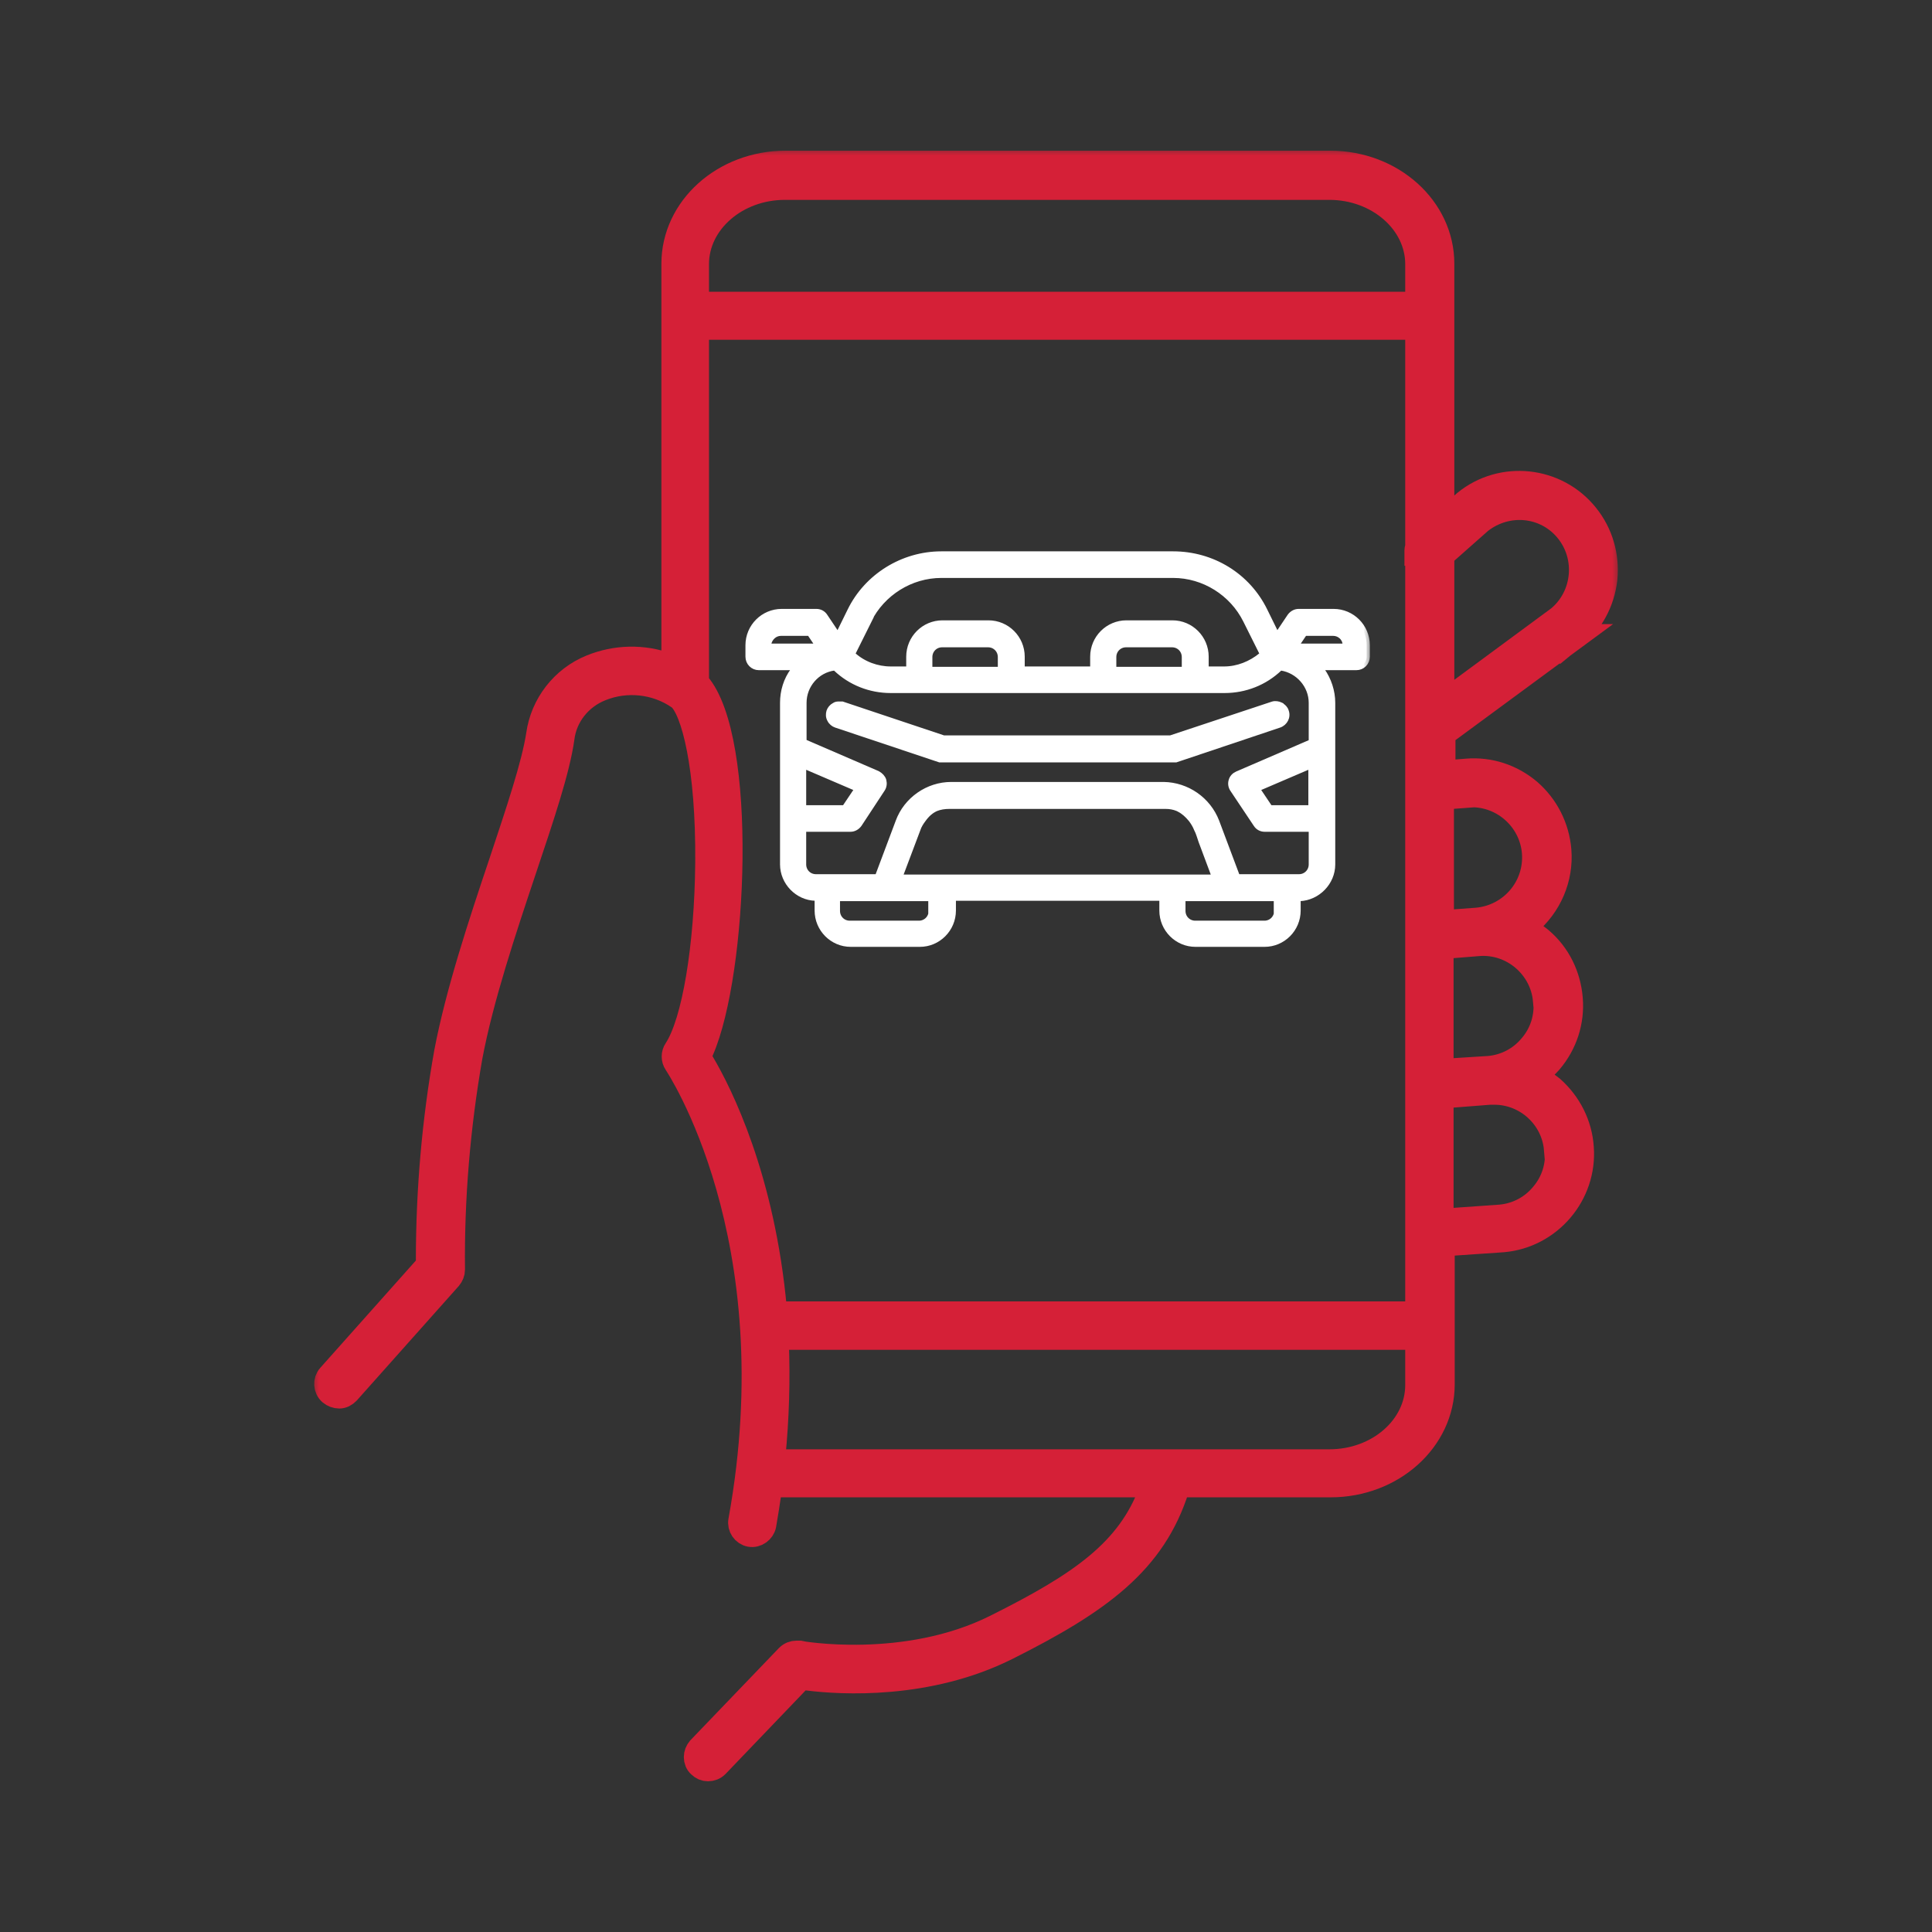
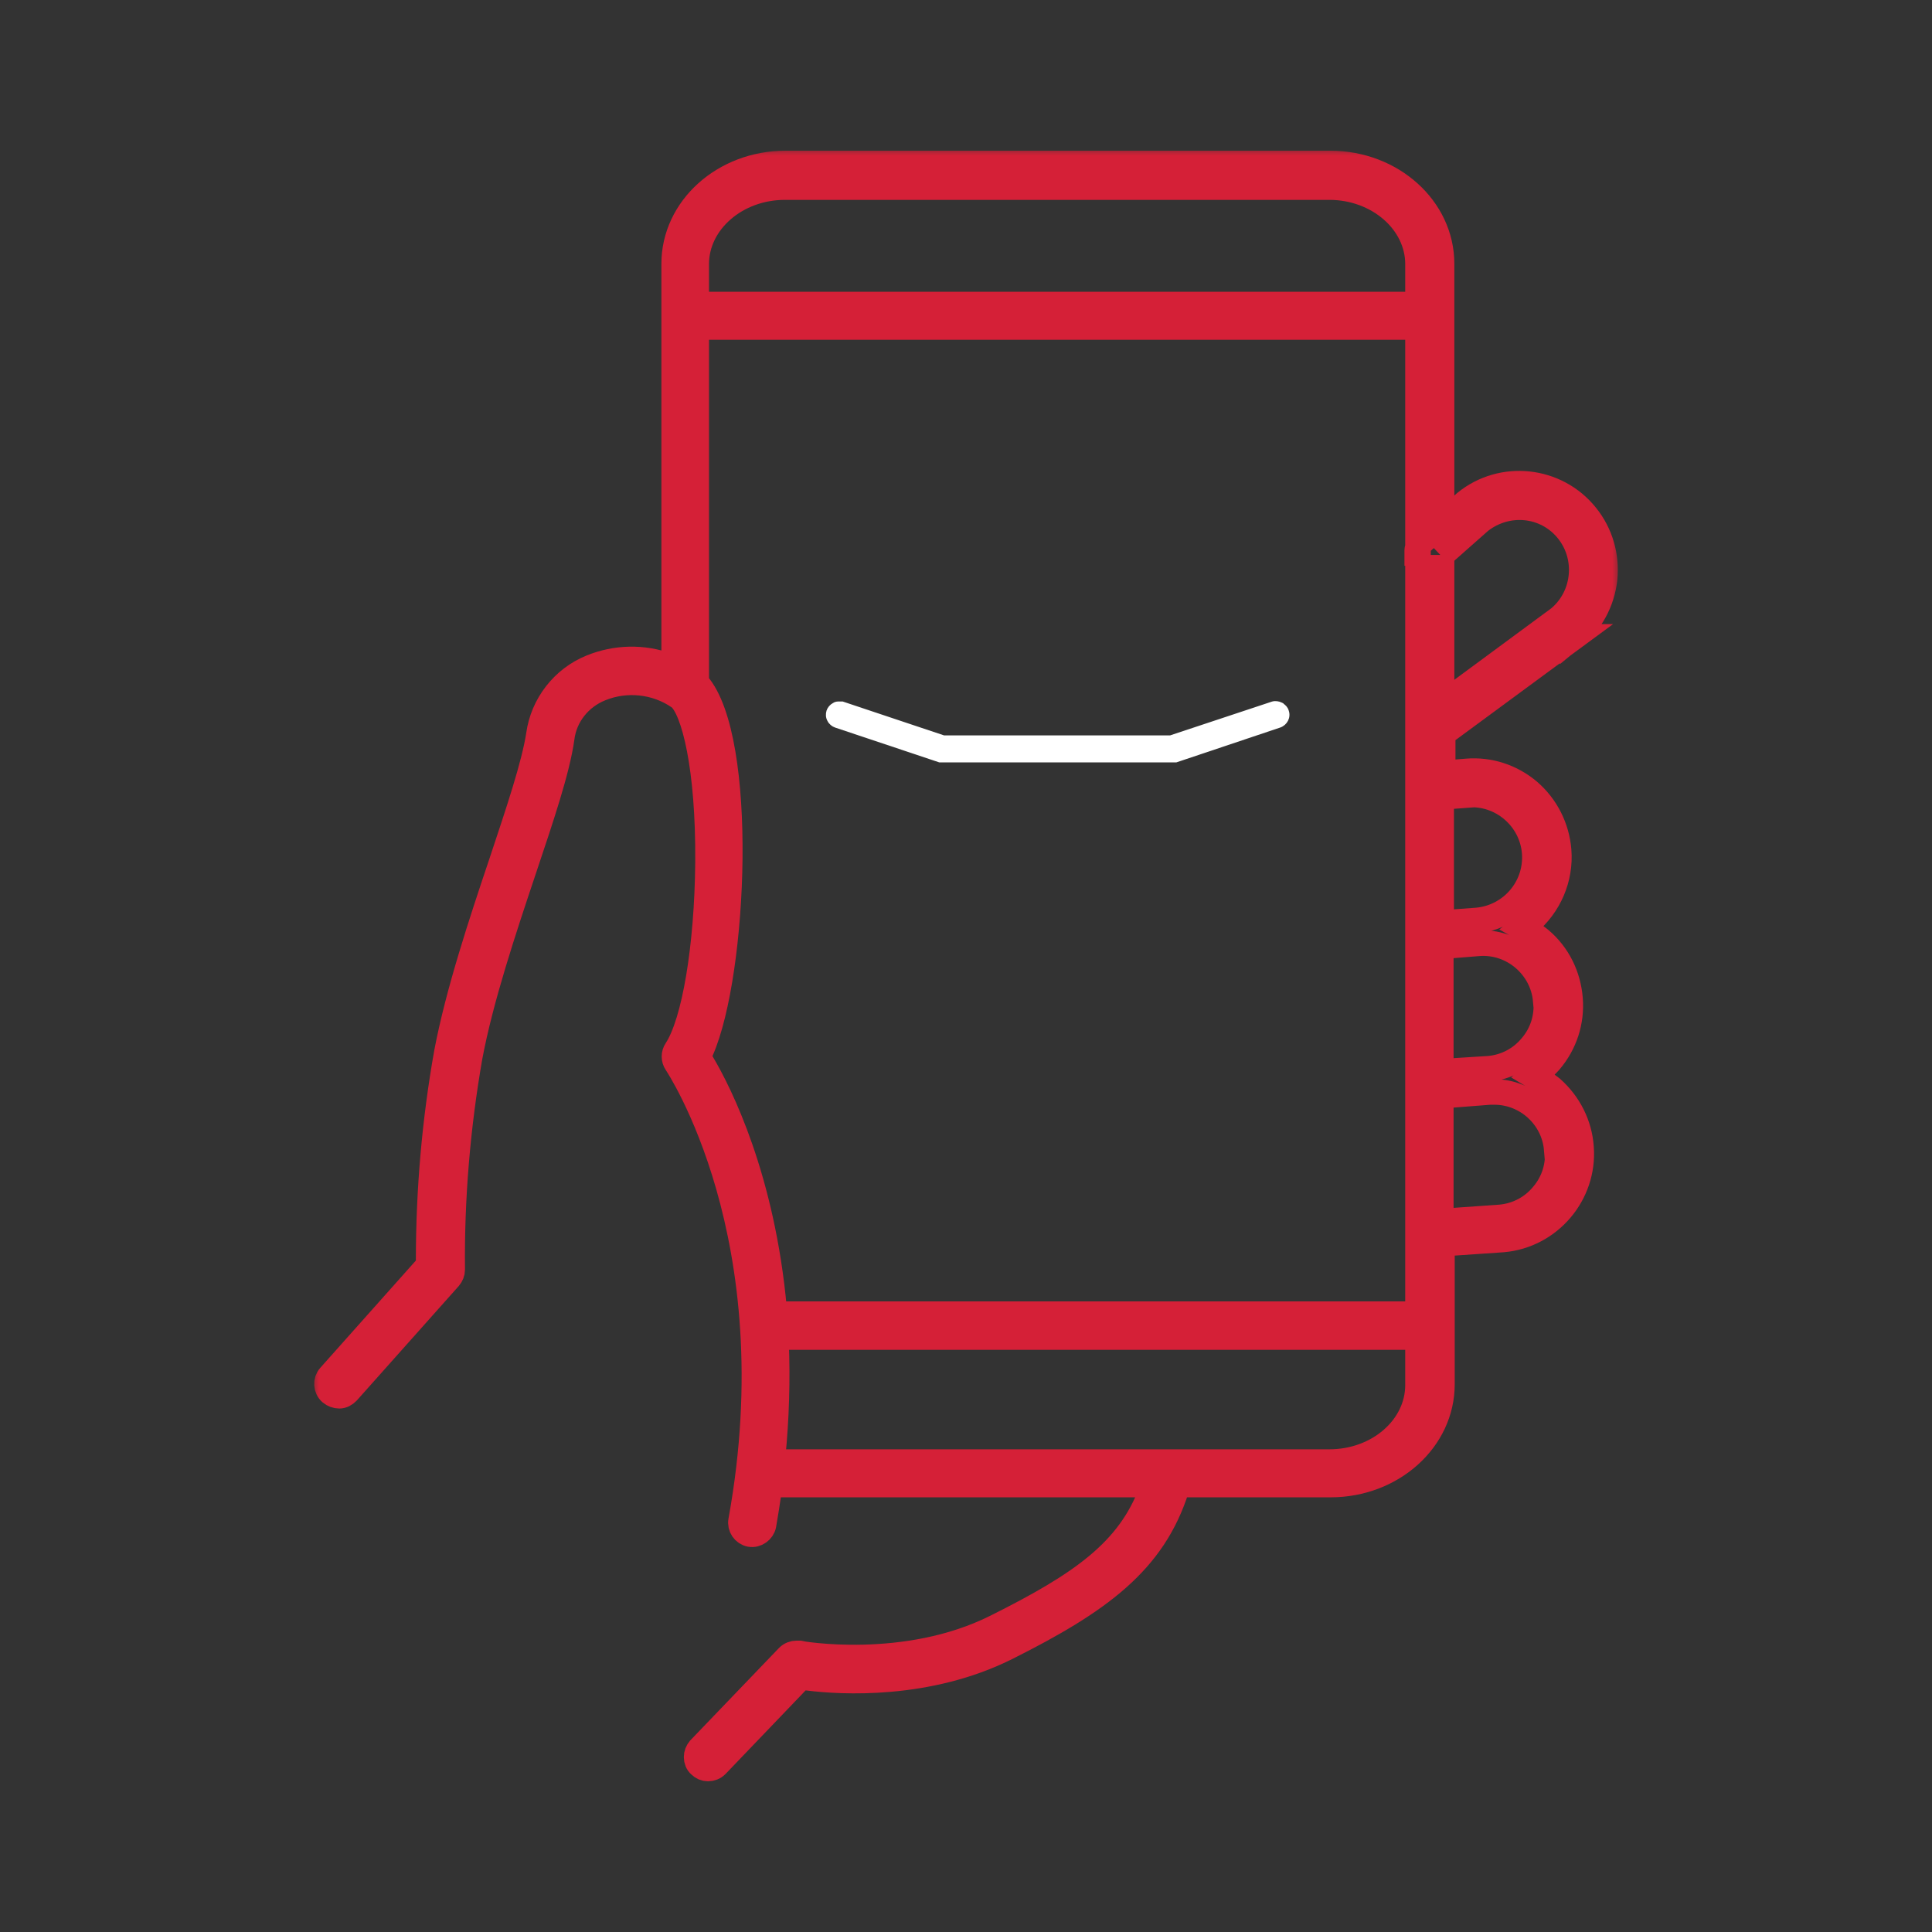
<svg xmlns="http://www.w3.org/2000/svg" width="121" height="121" viewBox="0 0 121 121" fill="none">
  <rect x="0" y="0" width="121" height="121" fill="#333333" stroke="none" />
  <mask id="path-1-outside-1_5168_35473" maskUnits="userSpaceOnUse" x="19.477" y="9.238" width="82" height="103" fill="black">
    <rect fill="white" x="19.477" y="9.238" width="82" height="103" />
    <path d="M91.879 49.77C94.045 49.602 95.949 51.25 96.116 53.398C96.282 55.57 94.664 57.456 92.498 57.647L90.26 57.814V49.913L91.879 49.793V49.77ZM96.83 62.636C96.925 63.687 96.616 64.713 95.925 65.525C95.259 66.336 94.307 66.838 93.259 66.933L90.236 67.124V59.27L92.593 59.08C94.735 58.912 96.616 60.536 96.806 62.636H96.83ZM97.544 71.946C97.639 72.997 97.33 74.023 96.639 74.835C95.973 75.646 95.021 76.148 93.973 76.243L90.236 76.506V68.628L93.307 68.389H93.592C95.616 68.389 97.33 69.965 97.496 71.97H97.544V71.946ZM88.808 19.071H43.604V16.54C43.604 13.891 46.103 11.718 49.15 11.718H83.261C86.308 11.718 88.808 13.891 88.808 16.54V19.071ZM88.808 34.659V82.306H48.484V82.02C47.746 73.808 45.08 68.485 43.961 66.599L43.723 66.193L43.913 65.763C46.032 60.894 46.651 46.26 43.675 42.847L43.604 42.751V20.479H88.808V34.277C88.808 34.325 88.76 34.396 88.76 34.444V34.635H88.808V34.659ZM88.808 86.747C88.808 89.396 86.332 91.569 83.261 91.569H48.341L48.388 91.234C48.626 88.823 48.698 86.412 48.603 84.049V83.739H88.808V86.747ZM90.26 34.778L92.688 32.63C94.402 31.293 96.806 31.532 98.163 33.179C99.543 34.85 99.305 37.333 97.663 38.717L90.284 44.16V34.754L90.26 34.778ZM98.496 39.911C99.639 38.98 100.329 37.691 100.496 36.258C100.638 34.826 100.234 33.418 99.329 32.296C97.472 29.98 94.069 29.622 91.783 31.484L90.284 32.821V16.517C90.284 13.055 87.165 10.238 83.309 10.238H49.198C45.342 10.238 42.223 13.055 42.223 16.517V41.844L41.819 41.701C40.271 41.128 38.557 41.176 37.034 41.797C35.272 42.513 34.011 44.136 33.749 46.022C33.463 47.908 32.463 50.868 31.416 54.019C30.131 57.838 28.702 62.159 27.988 65.907C27.227 70.18 26.846 74.548 26.846 78.917V79.251L20.657 86.198C20.395 86.484 20.419 86.961 20.728 87.224C20.871 87.343 21.061 87.415 21.252 87.415C21.442 87.415 21.609 87.32 21.752 87.176L28.131 80.015C28.25 79.872 28.322 79.704 28.322 79.513C28.274 75.049 28.655 70.562 29.416 66.193C30.107 62.517 31.535 58.244 32.797 54.472C33.916 51.13 34.892 48.242 35.177 46.237C35.344 44.828 36.296 43.635 37.629 43.109C39.224 42.465 41.081 42.656 42.509 43.635L42.58 43.682C43.461 44.446 44.389 48.027 44.342 54.019C44.294 59.294 43.508 64.021 42.366 65.763C42.199 66.002 42.199 66.336 42.366 66.575C42.437 66.695 49.65 77.413 46.413 95.245C46.341 95.627 46.603 96.009 46.984 96.08C47.365 96.152 47.746 95.865 47.817 95.507C47.936 94.815 48.055 94.075 48.174 93.24L48.222 92.977H72.264L72.121 93.383C70.717 97.155 67.741 99.231 62.385 101.905C56.72 104.746 50.102 103.576 50.031 103.552H49.888C49.698 103.552 49.507 103.624 49.364 103.767L43.818 109.544C43.699 109.687 43.628 109.854 43.628 110.045C43.628 110.236 43.699 110.427 43.842 110.547C43.985 110.69 44.151 110.761 44.342 110.761C44.532 110.761 44.723 110.69 44.865 110.547L50.15 105.032L50.602 105.08C52.697 105.343 58.1 105.653 63.028 103.194C68.836 100.282 72.24 97.823 73.692 93.192L73.764 92.977H83.333C87.189 92.977 90.308 90.16 90.308 86.699V77.89L94.14 77.628C97.044 77.365 99.234 74.787 99.02 71.875C98.925 70.442 98.258 69.129 97.187 68.174C96.949 67.984 96.687 67.793 96.401 67.602L96.044 67.387L96.377 67.124C96.639 66.909 96.877 66.671 97.068 66.456C97.996 65.358 98.448 63.973 98.329 62.541C98.21 61.108 97.568 59.796 96.473 58.865C96.235 58.674 95.997 58.483 95.711 58.316L95.33 58.101L95.663 57.838C97.02 56.716 97.758 54.997 97.615 53.255C97.496 51.822 96.83 50.51 95.759 49.579C94.664 48.648 93.283 48.194 91.855 48.313L90.355 48.433V45.95L98.591 39.887H98.496V39.911Z" />
  </mask>
-   <path d="M91.879 49.77C94.045 49.602 95.949 51.25 96.116 53.398C96.282 55.57 94.664 57.456 92.498 57.647L90.26 57.814V49.913L91.879 49.793V49.77ZM96.83 62.636C96.925 63.687 96.616 64.713 95.925 65.525C95.259 66.336 94.307 66.838 93.259 66.933L90.236 67.124V59.27L92.593 59.08C94.735 58.912 96.616 60.536 96.806 62.636H96.83ZM97.544 71.946C97.639 72.997 97.33 74.023 96.639 74.835C95.973 75.646 95.021 76.148 93.973 76.243L90.236 76.506V68.628L93.307 68.389H93.592C95.616 68.389 97.33 69.965 97.496 71.97H97.544V71.946ZM88.808 19.071H43.604V16.54C43.604 13.891 46.103 11.718 49.15 11.718H83.261C86.308 11.718 88.808 13.891 88.808 16.54V19.071ZM88.808 34.659V82.306H48.484V82.02C47.746 73.808 45.08 68.485 43.961 66.599L43.723 66.193L43.913 65.763C46.032 60.894 46.651 46.26 43.675 42.847L43.604 42.751V20.479H88.808V34.277C88.808 34.325 88.76 34.396 88.76 34.444V34.635H88.808V34.659ZM88.808 86.747C88.808 89.396 86.332 91.569 83.261 91.569H48.341L48.388 91.234C48.626 88.823 48.698 86.412 48.603 84.049V83.739H88.808V86.747ZM90.26 34.778L92.688 32.63C94.402 31.293 96.806 31.532 98.163 33.179C99.543 34.85 99.305 37.333 97.663 38.717L90.284 44.16V34.754L90.26 34.778ZM98.496 39.911C99.639 38.98 100.329 37.691 100.496 36.258C100.638 34.826 100.234 33.418 99.329 32.296C97.472 29.98 94.069 29.622 91.783 31.484L90.284 32.821V16.517C90.284 13.055 87.165 10.238 83.309 10.238H49.198C45.342 10.238 42.223 13.055 42.223 16.517V41.844L41.819 41.701C40.271 41.128 38.557 41.176 37.034 41.797C35.272 42.513 34.011 44.136 33.749 46.022C33.463 47.908 32.463 50.868 31.416 54.019C30.131 57.838 28.702 62.159 27.988 65.907C27.227 70.18 26.846 74.548 26.846 78.917V79.251L20.657 86.198C20.395 86.484 20.419 86.961 20.728 87.224C20.871 87.343 21.061 87.415 21.252 87.415C21.442 87.415 21.609 87.32 21.752 87.176L28.131 80.015C28.25 79.872 28.322 79.704 28.322 79.513C28.274 75.049 28.655 70.562 29.416 66.193C30.107 62.517 31.535 58.244 32.797 54.472C33.916 51.13 34.892 48.242 35.177 46.237C35.344 44.828 36.296 43.635 37.629 43.109C39.224 42.465 41.081 42.656 42.509 43.635L42.58 43.682C43.461 44.446 44.389 48.027 44.342 54.019C44.294 59.294 43.508 64.021 42.366 65.763C42.199 66.002 42.199 66.336 42.366 66.575C42.437 66.695 49.65 77.413 46.413 95.245C46.341 95.627 46.603 96.009 46.984 96.08C47.365 96.152 47.746 95.865 47.817 95.507C47.936 94.815 48.055 94.075 48.174 93.24L48.222 92.977H72.264L72.121 93.383C70.717 97.155 67.741 99.231 62.385 101.905C56.72 104.746 50.102 103.576 50.031 103.552H49.888C49.698 103.552 49.507 103.624 49.364 103.767L43.818 109.544C43.699 109.687 43.628 109.854 43.628 110.045C43.628 110.236 43.699 110.427 43.842 110.547C43.985 110.69 44.151 110.761 44.342 110.761C44.532 110.761 44.723 110.69 44.865 110.547L50.15 105.032L50.602 105.08C52.697 105.343 58.1 105.653 63.028 103.194C68.836 100.282 72.24 97.823 73.692 93.192L73.764 92.977H83.333C87.189 92.977 90.308 90.16 90.308 86.699V77.89L94.14 77.628C97.044 77.365 99.234 74.787 99.02 71.875C98.925 70.442 98.258 69.129 97.187 68.174C96.949 67.984 96.687 67.793 96.401 67.602L96.044 67.387L96.377 67.124C96.639 66.909 96.877 66.671 97.068 66.456C97.996 65.358 98.448 63.973 98.329 62.541C98.21 61.108 97.568 59.796 96.473 58.865C96.235 58.674 95.997 58.483 95.711 58.316L95.33 58.101L95.663 57.838C97.02 56.716 97.758 54.997 97.615 53.255C97.496 51.822 96.83 50.51 95.759 49.579C94.664 48.648 93.283 48.194 91.855 48.313L90.355 48.433V45.95L98.591 39.887H98.496V39.911Z" fill="#D52037" />
  <path d="M91.879 49.77C94.045 49.602 95.949 51.25 96.116 53.398C96.282 55.57 94.664 57.456 92.498 57.647L90.26 57.814V49.913L91.879 49.793V49.77ZM96.83 62.636C96.925 63.687 96.616 64.713 95.925 65.525C95.259 66.336 94.307 66.838 93.259 66.933L90.236 67.124V59.27L92.593 59.08C94.735 58.912 96.616 60.536 96.806 62.636H96.83ZM97.544 71.946C97.639 72.997 97.33 74.023 96.639 74.835C95.973 75.646 95.021 76.148 93.973 76.243L90.236 76.506V68.628L93.307 68.389H93.592C95.616 68.389 97.33 69.965 97.496 71.97H97.544V71.946ZM88.808 19.071H43.604V16.54C43.604 13.891 46.103 11.718 49.15 11.718H83.261C86.308 11.718 88.808 13.891 88.808 16.54V19.071ZM88.808 34.659V82.306H48.484V82.02C47.746 73.808 45.08 68.485 43.961 66.599L43.723 66.193L43.913 65.763C46.032 60.894 46.651 46.26 43.675 42.847L43.604 42.751V20.479H88.808V34.277C88.808 34.325 88.76 34.396 88.76 34.444V34.635H88.808V34.659ZM88.808 86.747C88.808 89.396 86.332 91.569 83.261 91.569H48.341L48.388 91.234C48.626 88.823 48.698 86.412 48.603 84.049V83.739H88.808V86.747ZM90.26 34.778L92.688 32.63C94.402 31.293 96.806 31.532 98.163 33.179C99.543 34.85 99.305 37.333 97.663 38.717L90.284 44.16V34.754L90.26 34.778ZM98.496 39.911C99.639 38.98 100.329 37.691 100.496 36.258C100.638 34.826 100.234 33.418 99.329 32.296C97.472 29.98 94.069 29.622 91.783 31.484L90.284 32.821V16.517C90.284 13.055 87.165 10.238 83.309 10.238H49.198C45.342 10.238 42.223 13.055 42.223 16.517V41.844L41.819 41.701C40.271 41.128 38.557 41.176 37.034 41.797C35.272 42.513 34.011 44.136 33.749 46.022C33.463 47.908 32.463 50.868 31.416 54.019C30.131 57.838 28.702 62.159 27.988 65.907C27.227 70.18 26.846 74.548 26.846 78.917V79.251L20.657 86.198C20.395 86.484 20.419 86.961 20.728 87.224C20.871 87.343 21.061 87.415 21.252 87.415C21.442 87.415 21.609 87.32 21.752 87.176L28.131 80.015C28.25 79.872 28.322 79.704 28.322 79.513C28.274 75.049 28.655 70.562 29.416 66.193C30.107 62.517 31.535 58.244 32.797 54.472C33.916 51.13 34.892 48.242 35.177 46.237C35.344 44.828 36.296 43.635 37.629 43.109C39.224 42.465 41.081 42.656 42.509 43.635L42.58 43.682C43.461 44.446 44.389 48.027 44.342 54.019C44.294 59.294 43.508 64.021 42.366 65.763C42.199 66.002 42.199 66.336 42.366 66.575C42.437 66.695 49.65 77.413 46.413 95.245C46.341 95.627 46.603 96.009 46.984 96.08C47.365 96.152 47.746 95.865 47.817 95.507C47.936 94.815 48.055 94.075 48.174 93.24L48.222 92.977H72.264L72.121 93.383C70.717 97.155 67.741 99.231 62.385 101.905C56.72 104.746 50.102 103.576 50.031 103.552H49.888C49.698 103.552 49.507 103.624 49.364 103.767L43.818 109.544C43.699 109.687 43.628 109.854 43.628 110.045C43.628 110.236 43.699 110.427 43.842 110.547C43.985 110.69 44.151 110.761 44.342 110.761C44.532 110.761 44.723 110.69 44.865 110.547L50.15 105.032L50.602 105.08C52.697 105.343 58.1 105.653 63.028 103.194C68.836 100.282 72.24 97.823 73.692 93.192L73.764 92.977H83.333C87.189 92.977 90.308 90.16 90.308 86.699V77.89L94.14 77.628C97.044 77.365 99.234 74.787 99.02 71.875C98.925 70.442 98.258 69.129 97.187 68.174C96.949 67.984 96.687 67.793 96.401 67.602L96.044 67.387L96.377 67.124C96.639 66.909 96.877 66.671 97.068 66.456C97.996 65.358 98.448 63.973 98.329 62.541C98.21 61.108 97.568 59.796 96.473 58.865C96.235 58.674 95.997 58.483 95.711 58.316L95.33 58.101L95.663 57.838C97.02 56.716 97.758 54.997 97.615 53.255C97.496 51.822 96.83 50.51 95.759 49.579C94.664 48.648 93.283 48.194 91.855 48.313L90.355 48.433V45.95L98.591 39.887H98.496V39.911Z" stroke="#D52037" stroke-width="1.6" mask="url(#path-1-outside-1_5168_35473)" />
  <mask id="path-2-outside-2_5168_35473" maskUnits="userSpaceOnUse" x="45.887" y="33.73" width="40" height="26" fill="black">
-     <rect fill="white" x="45.887" y="33.73" width="40" height="26" />
-     <path d="M81.093 40.507L81.688 39.624H83.498C83.902 39.624 84.259 39.934 84.283 40.34V40.507H81.07H81.093ZM82.141 46.499L77.499 48.504C77.332 48.576 77.189 48.719 77.142 48.91C77.094 49.077 77.118 49.268 77.237 49.435L78.689 51.608C78.808 51.799 78.999 51.894 79.213 51.894H82.164V54.138C82.164 54.592 81.807 54.95 81.355 54.95H77.475L76.166 51.464C75.642 50.104 74.333 49.197 72.881 49.173H59.574C58.122 49.173 56.789 50.104 56.289 51.464L54.98 54.95H51.1C50.648 54.95 50.291 54.592 50.291 54.138V51.894H53.266C53.48 51.894 53.671 51.775 53.79 51.608L55.218 49.435C55.337 49.268 55.361 49.077 55.313 48.886C55.266 48.719 55.123 48.576 54.956 48.48L50.315 46.475V44.017C50.315 42.895 51.148 41.94 52.243 41.796H52.314L52.362 41.844C53.29 42.727 54.504 43.205 55.789 43.205H76.689C77.975 43.205 79.189 42.727 80.117 41.844L80.165 41.796H80.236C81.331 41.964 82.164 42.918 82.164 44.017V46.475L82.141 46.499ZM82.141 50.629H79.522L78.689 49.388L82.141 47.908V50.629ZM79.998 57.05C79.998 57.504 79.641 57.862 79.189 57.862H74.857C74.404 57.862 74.047 57.504 74.047 57.05V56.239H79.975V57.05H79.998ZM56.313 54.95L57.456 51.918C57.527 51.703 57.646 51.512 57.789 51.321C58.027 50.987 58.289 50.748 58.622 50.605C58.86 50.51 59.146 50.462 59.455 50.462H73C73.285 50.462 73.523 50.51 73.762 50.605L73.857 50.653C74.142 50.796 74.38 51.011 74.618 51.297C74.761 51.488 74.88 51.679 74.976 51.918C75.095 52.133 75.166 52.419 75.261 52.682L76.118 54.974H56.313V54.95ZM58.36 57.05C58.36 57.504 58.003 57.862 57.551 57.862H53.219C52.766 57.862 52.409 57.504 52.409 57.05V56.239H58.337V57.05H58.36ZM50.291 47.908L53.742 49.388L52.909 50.629H50.291V47.908ZM48.101 40.507V40.34C48.172 39.934 48.505 39.624 48.91 39.624H50.719L51.314 40.507H48.077H48.101ZM62.693 41.152V41.964H58.194V41.152C58.194 40.698 58.551 40.34 59.003 40.34H61.883C62.336 40.34 62.693 40.698 62.693 41.152ZM74.214 41.152V41.964H69.715V41.152C69.715 40.698 70.072 40.34 70.524 40.34H73.404C73.857 40.34 74.214 40.698 74.214 41.152ZM54.385 38.836C55.242 37.118 57.027 35.996 58.955 35.996H73.476C75.404 35.996 77.189 37.118 78.046 38.836L79.118 40.985L79.022 41.056C78.356 41.605 77.523 41.94 76.666 41.94H75.499V41.128C75.499 39.982 74.571 39.051 73.428 39.051H70.548C69.405 39.051 68.477 39.982 68.477 41.128V41.94H63.978V41.128C63.978 39.982 63.05 39.051 61.907 39.051H59.027C57.884 39.051 56.956 39.982 56.956 41.128V41.94H55.789C54.932 41.94 54.076 41.629 53.433 41.056L53.338 40.985L54.409 38.836H54.385ZM83.498 38.335H81.331C81.117 38.335 80.927 38.454 80.808 38.621L79.975 39.863L79.189 38.264C78.118 36.067 75.904 34.73 73.476 34.73H58.955C56.551 34.73 54.314 36.115 53.266 38.264L52.481 39.863L51.648 38.621C51.529 38.431 51.338 38.335 51.124 38.335H48.958C47.815 38.335 46.887 39.266 46.887 40.412V41.128C46.887 41.486 47.172 41.773 47.529 41.773H49.862L49.696 42.011C49.267 42.584 49.053 43.3 49.053 44.017V54.138C49.053 55.236 49.958 56.191 51.076 56.215H51.219V57.026C51.219 58.172 52.147 59.103 53.29 59.103H57.599C58.741 59.103 59.669 58.172 59.669 57.026V56.215H72.809V57.026C72.809 58.172 73.738 59.103 74.88 59.103H79.189C80.332 59.103 81.26 58.172 81.26 57.026V56.239H81.403C82.498 56.191 83.426 55.26 83.426 54.138V44.017C83.426 43.3 83.188 42.584 82.783 42.011L82.617 41.773H84.95C85.307 41.773 85.592 41.486 85.592 41.128V40.412C85.592 39.266 84.664 38.335 83.521 38.335H83.498Z" />
-   </mask>
-   <path d="M81.093 40.507L81.688 39.624H83.498C83.902 39.624 84.259 39.934 84.283 40.34V40.507H81.07H81.093ZM82.141 46.499L77.499 48.504C77.332 48.576 77.189 48.719 77.142 48.91C77.094 49.077 77.118 49.268 77.237 49.435L78.689 51.608C78.808 51.799 78.999 51.894 79.213 51.894H82.164V54.138C82.164 54.592 81.807 54.95 81.355 54.95H77.475L76.166 51.464C75.642 50.104 74.333 49.197 72.881 49.173H59.574C58.122 49.173 56.789 50.104 56.289 51.464L54.98 54.95H51.1C50.648 54.95 50.291 54.592 50.291 54.138V51.894H53.266C53.48 51.894 53.671 51.775 53.79 51.608L55.218 49.435C55.337 49.268 55.361 49.077 55.313 48.886C55.266 48.719 55.123 48.576 54.956 48.48L50.315 46.475V44.017C50.315 42.895 51.148 41.94 52.243 41.796H52.314L52.362 41.844C53.29 42.727 54.504 43.205 55.789 43.205H76.689C77.975 43.205 79.189 42.727 80.117 41.844L80.165 41.796H80.236C81.331 41.964 82.164 42.918 82.164 44.017V46.475L82.141 46.499ZM82.141 50.629H79.522L78.689 49.388L82.141 47.908V50.629ZM79.998 57.05C79.998 57.504 79.641 57.862 79.189 57.862H74.857C74.404 57.862 74.047 57.504 74.047 57.05V56.239H79.975V57.05H79.998ZM56.313 54.95L57.456 51.918C57.527 51.703 57.646 51.512 57.789 51.321C58.027 50.987 58.289 50.748 58.622 50.605C58.86 50.51 59.146 50.462 59.455 50.462H73C73.285 50.462 73.523 50.51 73.762 50.605L73.857 50.653C74.142 50.796 74.38 51.011 74.618 51.297C74.761 51.488 74.88 51.679 74.976 51.918C75.095 52.133 75.166 52.419 75.261 52.682L76.118 54.974H56.313V54.95ZM58.36 57.05C58.36 57.504 58.003 57.862 57.551 57.862H53.219C52.766 57.862 52.409 57.504 52.409 57.05V56.239H58.337V57.05H58.36ZM50.291 47.908L53.742 49.388L52.909 50.629H50.291V47.908ZM48.101 40.507V40.34C48.172 39.934 48.505 39.624 48.91 39.624H50.719L51.314 40.507H48.077H48.101ZM62.693 41.152V41.964H58.194V41.152C58.194 40.698 58.551 40.34 59.003 40.34H61.883C62.336 40.34 62.693 40.698 62.693 41.152ZM74.214 41.152V41.964H69.715V41.152C69.715 40.698 70.072 40.34 70.524 40.34H73.404C73.857 40.34 74.214 40.698 74.214 41.152ZM54.385 38.836C55.242 37.118 57.027 35.996 58.955 35.996H73.476C75.404 35.996 77.189 37.118 78.046 38.836L79.118 40.985L79.022 41.056C78.356 41.605 77.523 41.94 76.666 41.94H75.499V41.128C75.499 39.982 74.571 39.051 73.428 39.051H70.548C69.405 39.051 68.477 39.982 68.477 41.128V41.94H63.978V41.128C63.978 39.982 63.05 39.051 61.907 39.051H59.027C57.884 39.051 56.956 39.982 56.956 41.128V41.94H55.789C54.932 41.94 54.076 41.629 53.433 41.056L53.338 40.985L54.409 38.836H54.385ZM83.498 38.335H81.331C81.117 38.335 80.927 38.454 80.808 38.621L79.975 39.863L79.189 38.264C78.118 36.067 75.904 34.73 73.476 34.73H58.955C56.551 34.73 54.314 36.115 53.266 38.264L52.481 39.863L51.648 38.621C51.529 38.431 51.338 38.335 51.124 38.335H48.958C47.815 38.335 46.887 39.266 46.887 40.412V41.128C46.887 41.486 47.172 41.773 47.529 41.773H49.862L49.696 42.011C49.267 42.584 49.053 43.3 49.053 44.017V54.138C49.053 55.236 49.958 56.191 51.076 56.215H51.219V57.026C51.219 58.172 52.147 59.103 53.29 59.103H57.599C58.741 59.103 59.669 58.172 59.669 57.026V56.215H72.809V57.026C72.809 58.172 73.738 59.103 74.88 59.103H79.189C80.332 59.103 81.26 58.172 81.26 57.026V56.239H81.403C82.498 56.191 83.426 55.26 83.426 54.138V44.017C83.426 43.3 83.188 42.584 82.783 42.011L82.617 41.773H84.95C85.307 41.773 85.592 41.486 85.592 41.128V40.412C85.592 39.266 84.664 38.335 83.521 38.335H83.498Z" fill="white" />
-   <path d="M81.093 40.507L81.688 39.624H83.498C83.902 39.624 84.259 39.934 84.283 40.34V40.507H81.07H81.093ZM82.141 46.499L77.499 48.504C77.332 48.576 77.189 48.719 77.142 48.91C77.094 49.077 77.118 49.268 77.237 49.435L78.689 51.608C78.808 51.799 78.999 51.894 79.213 51.894H82.164V54.138C82.164 54.592 81.807 54.95 81.355 54.95H77.475L76.166 51.464C75.642 50.104 74.333 49.197 72.881 49.173H59.574C58.122 49.173 56.789 50.104 56.289 51.464L54.98 54.95H51.1C50.648 54.95 50.291 54.592 50.291 54.138V51.894H53.266C53.48 51.894 53.671 51.775 53.79 51.608L55.218 49.435C55.337 49.268 55.361 49.077 55.313 48.886C55.266 48.719 55.123 48.576 54.956 48.48L50.315 46.475V44.017C50.315 42.895 51.148 41.94 52.243 41.796H52.314L52.362 41.844C53.29 42.727 54.504 43.205 55.789 43.205H76.689C77.975 43.205 79.189 42.727 80.117 41.844L80.165 41.796H80.236C81.331 41.964 82.164 42.918 82.164 44.017V46.475L82.141 46.499ZM82.141 50.629H79.522L78.689 49.388L82.141 47.908V50.629ZM79.998 57.05C79.998 57.504 79.641 57.862 79.189 57.862H74.857C74.404 57.862 74.047 57.504 74.047 57.05V56.239H79.975V57.05H79.998ZM56.313 54.95L57.456 51.918C57.527 51.703 57.646 51.512 57.789 51.321C58.027 50.987 58.289 50.748 58.622 50.605C58.86 50.51 59.146 50.462 59.455 50.462H73C73.285 50.462 73.523 50.51 73.762 50.605L73.857 50.653C74.142 50.796 74.38 51.011 74.618 51.297C74.761 51.488 74.88 51.679 74.976 51.918C75.095 52.133 75.166 52.419 75.261 52.682L76.118 54.974H56.313V54.95ZM58.36 57.05C58.36 57.504 58.003 57.862 57.551 57.862H53.219C52.766 57.862 52.409 57.504 52.409 57.05V56.239H58.337V57.05H58.36ZM50.291 47.908L53.742 49.388L52.909 50.629H50.291V47.908ZM48.101 40.507V40.34C48.172 39.934 48.505 39.624 48.91 39.624H50.719L51.314 40.507H48.077H48.101ZM62.693 41.152V41.964H58.194V41.152C58.194 40.698 58.551 40.34 59.003 40.34H61.883C62.336 40.34 62.693 40.698 62.693 41.152ZM74.214 41.152V41.964H69.715V41.152C69.715 40.698 70.072 40.34 70.524 40.34H73.404C73.857 40.34 74.214 40.698 74.214 41.152ZM54.385 38.836C55.242 37.118 57.027 35.996 58.955 35.996H73.476C75.404 35.996 77.189 37.118 78.046 38.836L79.118 40.985L79.022 41.056C78.356 41.605 77.523 41.94 76.666 41.94H75.499V41.128C75.499 39.982 74.571 39.051 73.428 39.051H70.548C69.405 39.051 68.477 39.982 68.477 41.128V41.94H63.978V41.128C63.978 39.982 63.05 39.051 61.907 39.051H59.027C57.884 39.051 56.956 39.982 56.956 41.128V41.94H55.789C54.932 41.94 54.076 41.629 53.433 41.056L53.338 40.985L54.409 38.836H54.385ZM83.498 38.335H81.331C81.117 38.335 80.927 38.454 80.808 38.621L79.975 39.863L79.189 38.264C78.118 36.067 75.904 34.73 73.476 34.73H58.955C56.551 34.73 54.314 36.115 53.266 38.264L52.481 39.863L51.648 38.621C51.529 38.431 51.338 38.335 51.124 38.335H48.958C47.815 38.335 46.887 39.266 46.887 40.412V41.128C46.887 41.486 47.172 41.773 47.529 41.773H49.862L49.696 42.011C49.267 42.584 49.053 43.3 49.053 44.017V54.138C49.053 55.236 49.958 56.191 51.076 56.215H51.219V57.026C51.219 58.172 52.147 59.103 53.29 59.103H57.599C58.741 59.103 59.669 58.172 59.669 57.026V56.215H72.809V57.026C72.809 58.172 73.738 59.103 74.88 59.103H79.189C80.332 59.103 81.26 58.172 81.26 57.026V56.239H81.403C82.498 56.191 83.426 55.26 83.426 54.138V44.017C83.426 43.3 83.188 42.584 82.783 42.011L82.617 41.773H84.95C85.307 41.773 85.592 41.486 85.592 41.128V40.412C85.592 39.266 84.664 38.335 83.521 38.335H83.498Z" stroke="white" stroke-width="0.4" mask="url(#path-2-outside-2_5168_35473)" />
+     </mask>
  <path d="M80.289 44.133V44.12L80.234 44.093C80.072 44.011 79.854 43.982 79.681 44.039L73.293 46.159H59.115L52.774 44.039L52.759 44.034H52.743H52.552C52.55 44.034 52.548 44.034 52.546 44.034C52.455 44.034 52.334 44.034 52.214 44.12C52.05 44.206 51.917 44.367 51.862 44.532L51.862 44.532L51.861 44.536C51.808 44.721 51.806 44.917 51.916 45.112C52 45.279 52.164 45.415 52.33 45.47L58.828 47.643L58.844 47.648H58.86H73.643H73.659L73.674 47.643L80.149 45.47L80.149 45.47L80.151 45.47C80.53 45.334 80.754 44.924 80.617 44.533C80.564 44.349 80.437 44.216 80.289 44.133Z" fill="white" stroke="white" stroke-width="0.2" />
</svg>